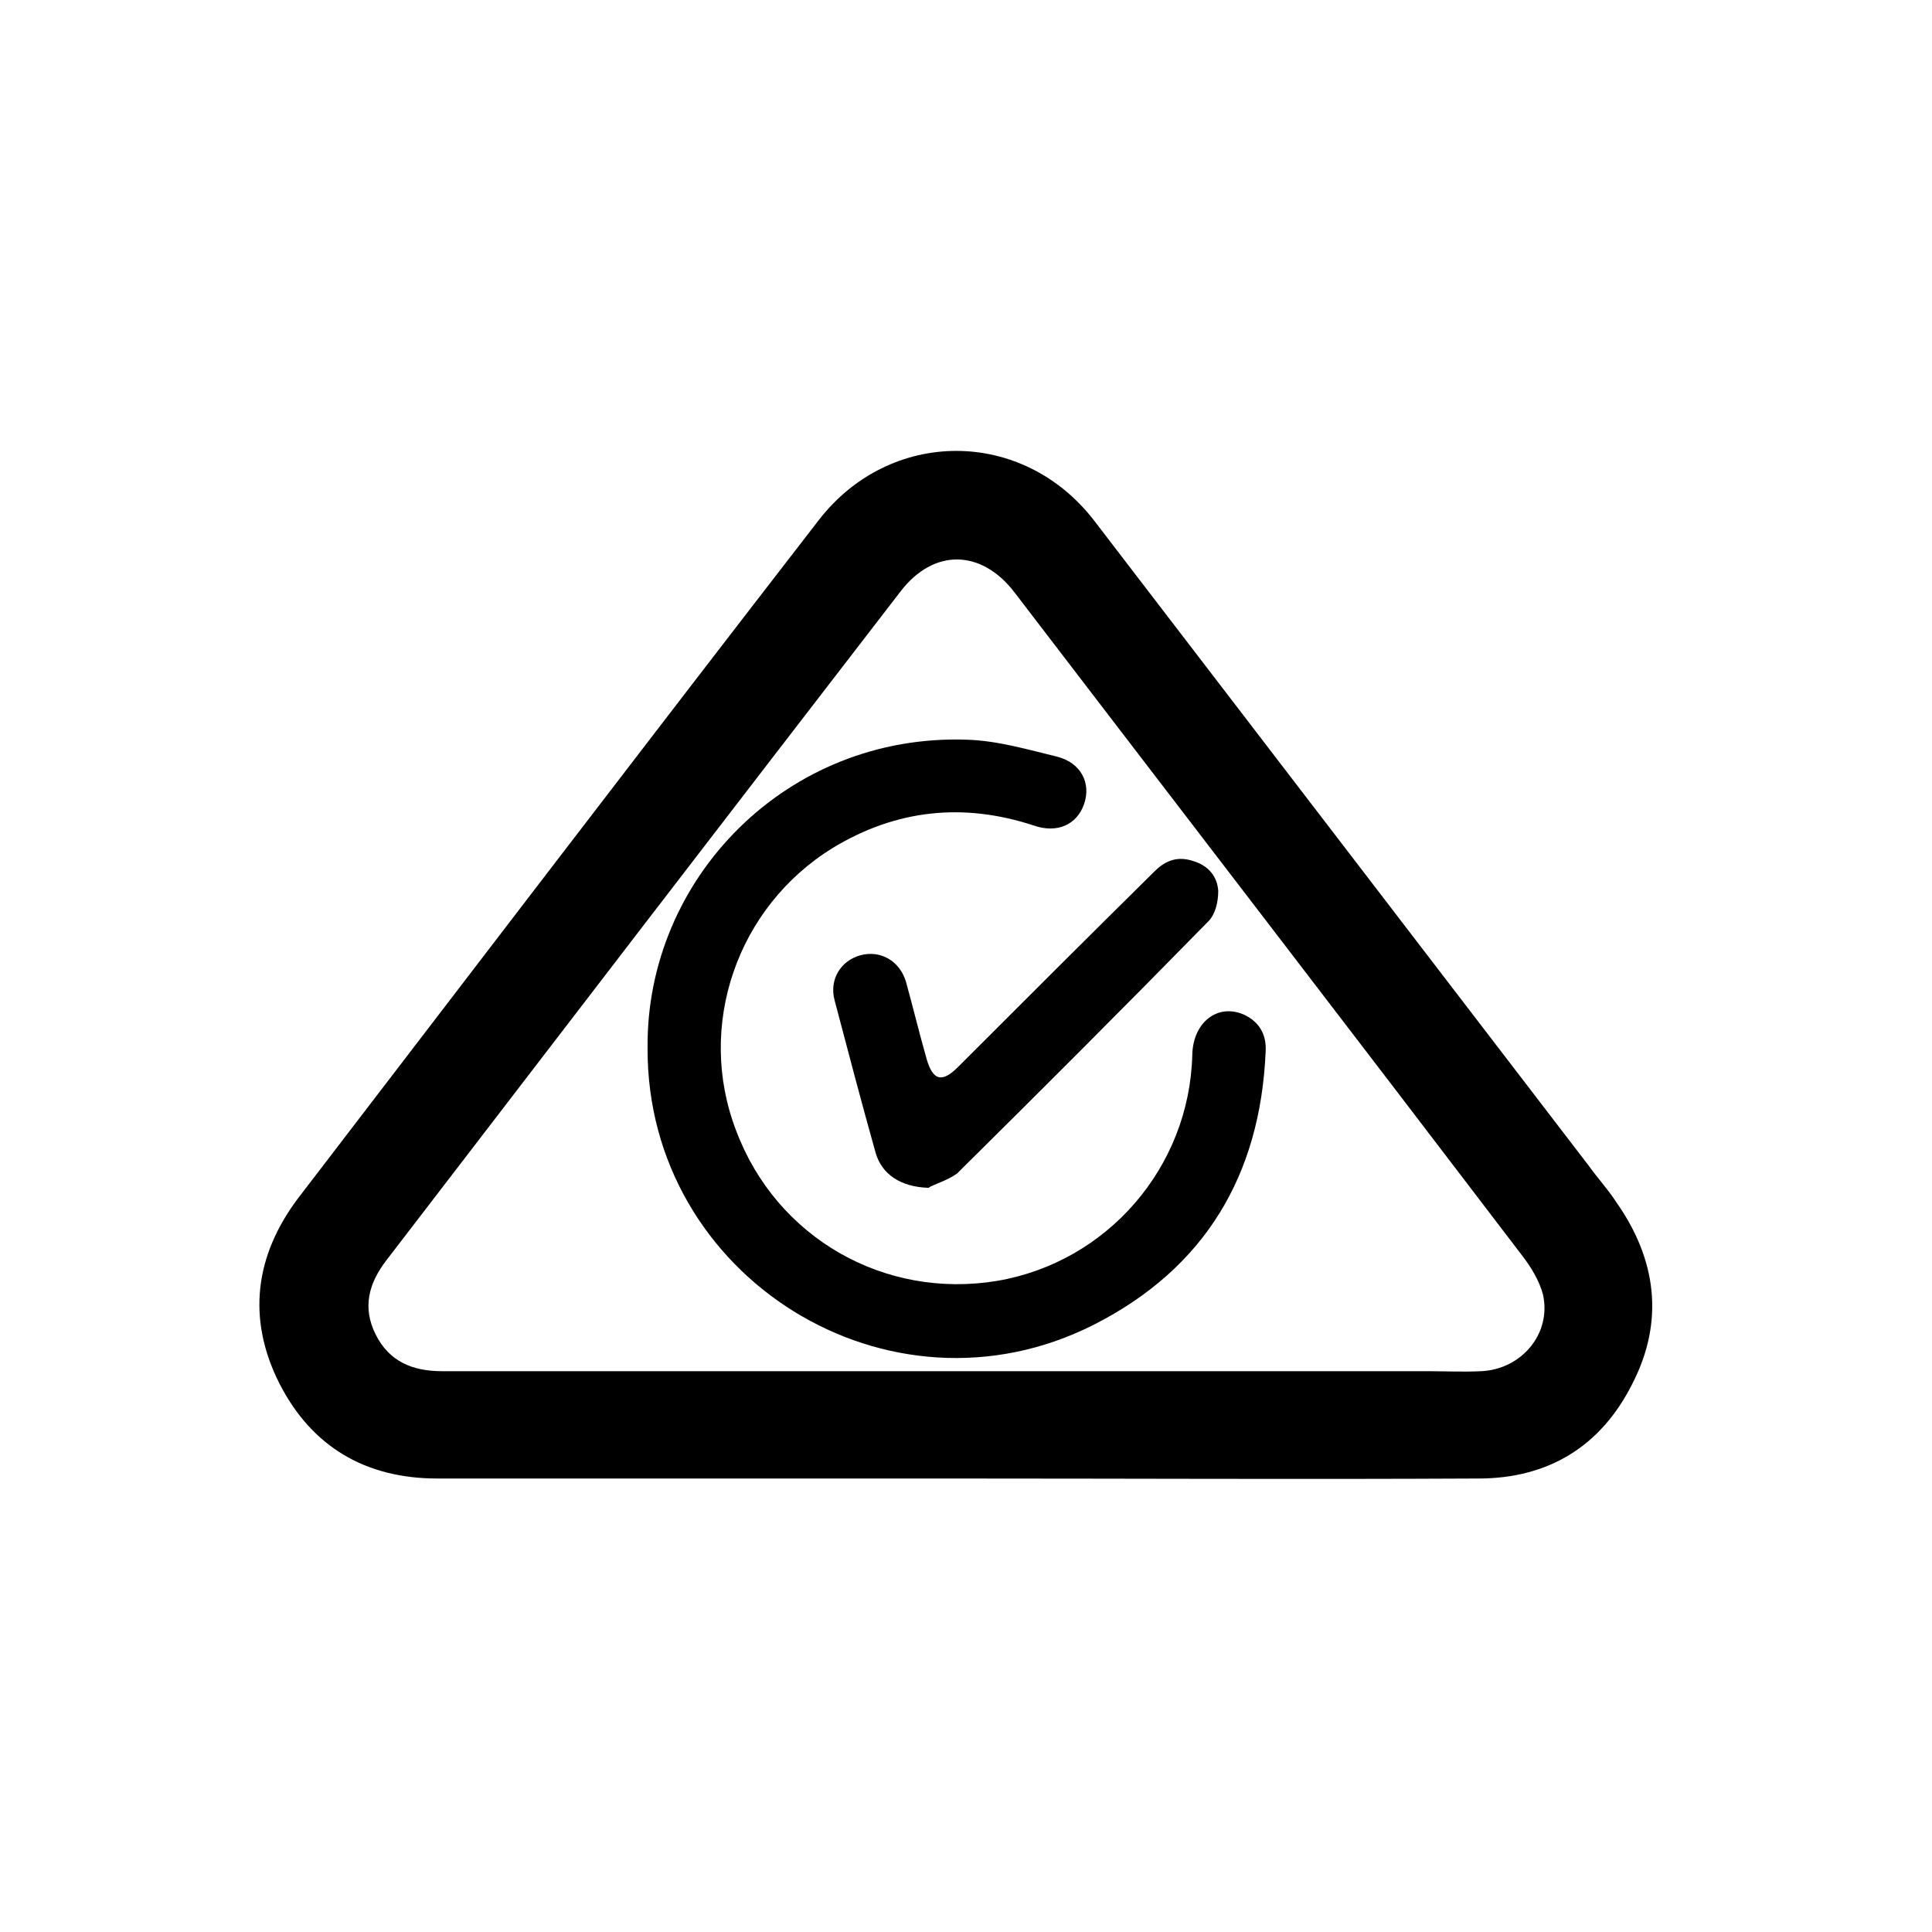
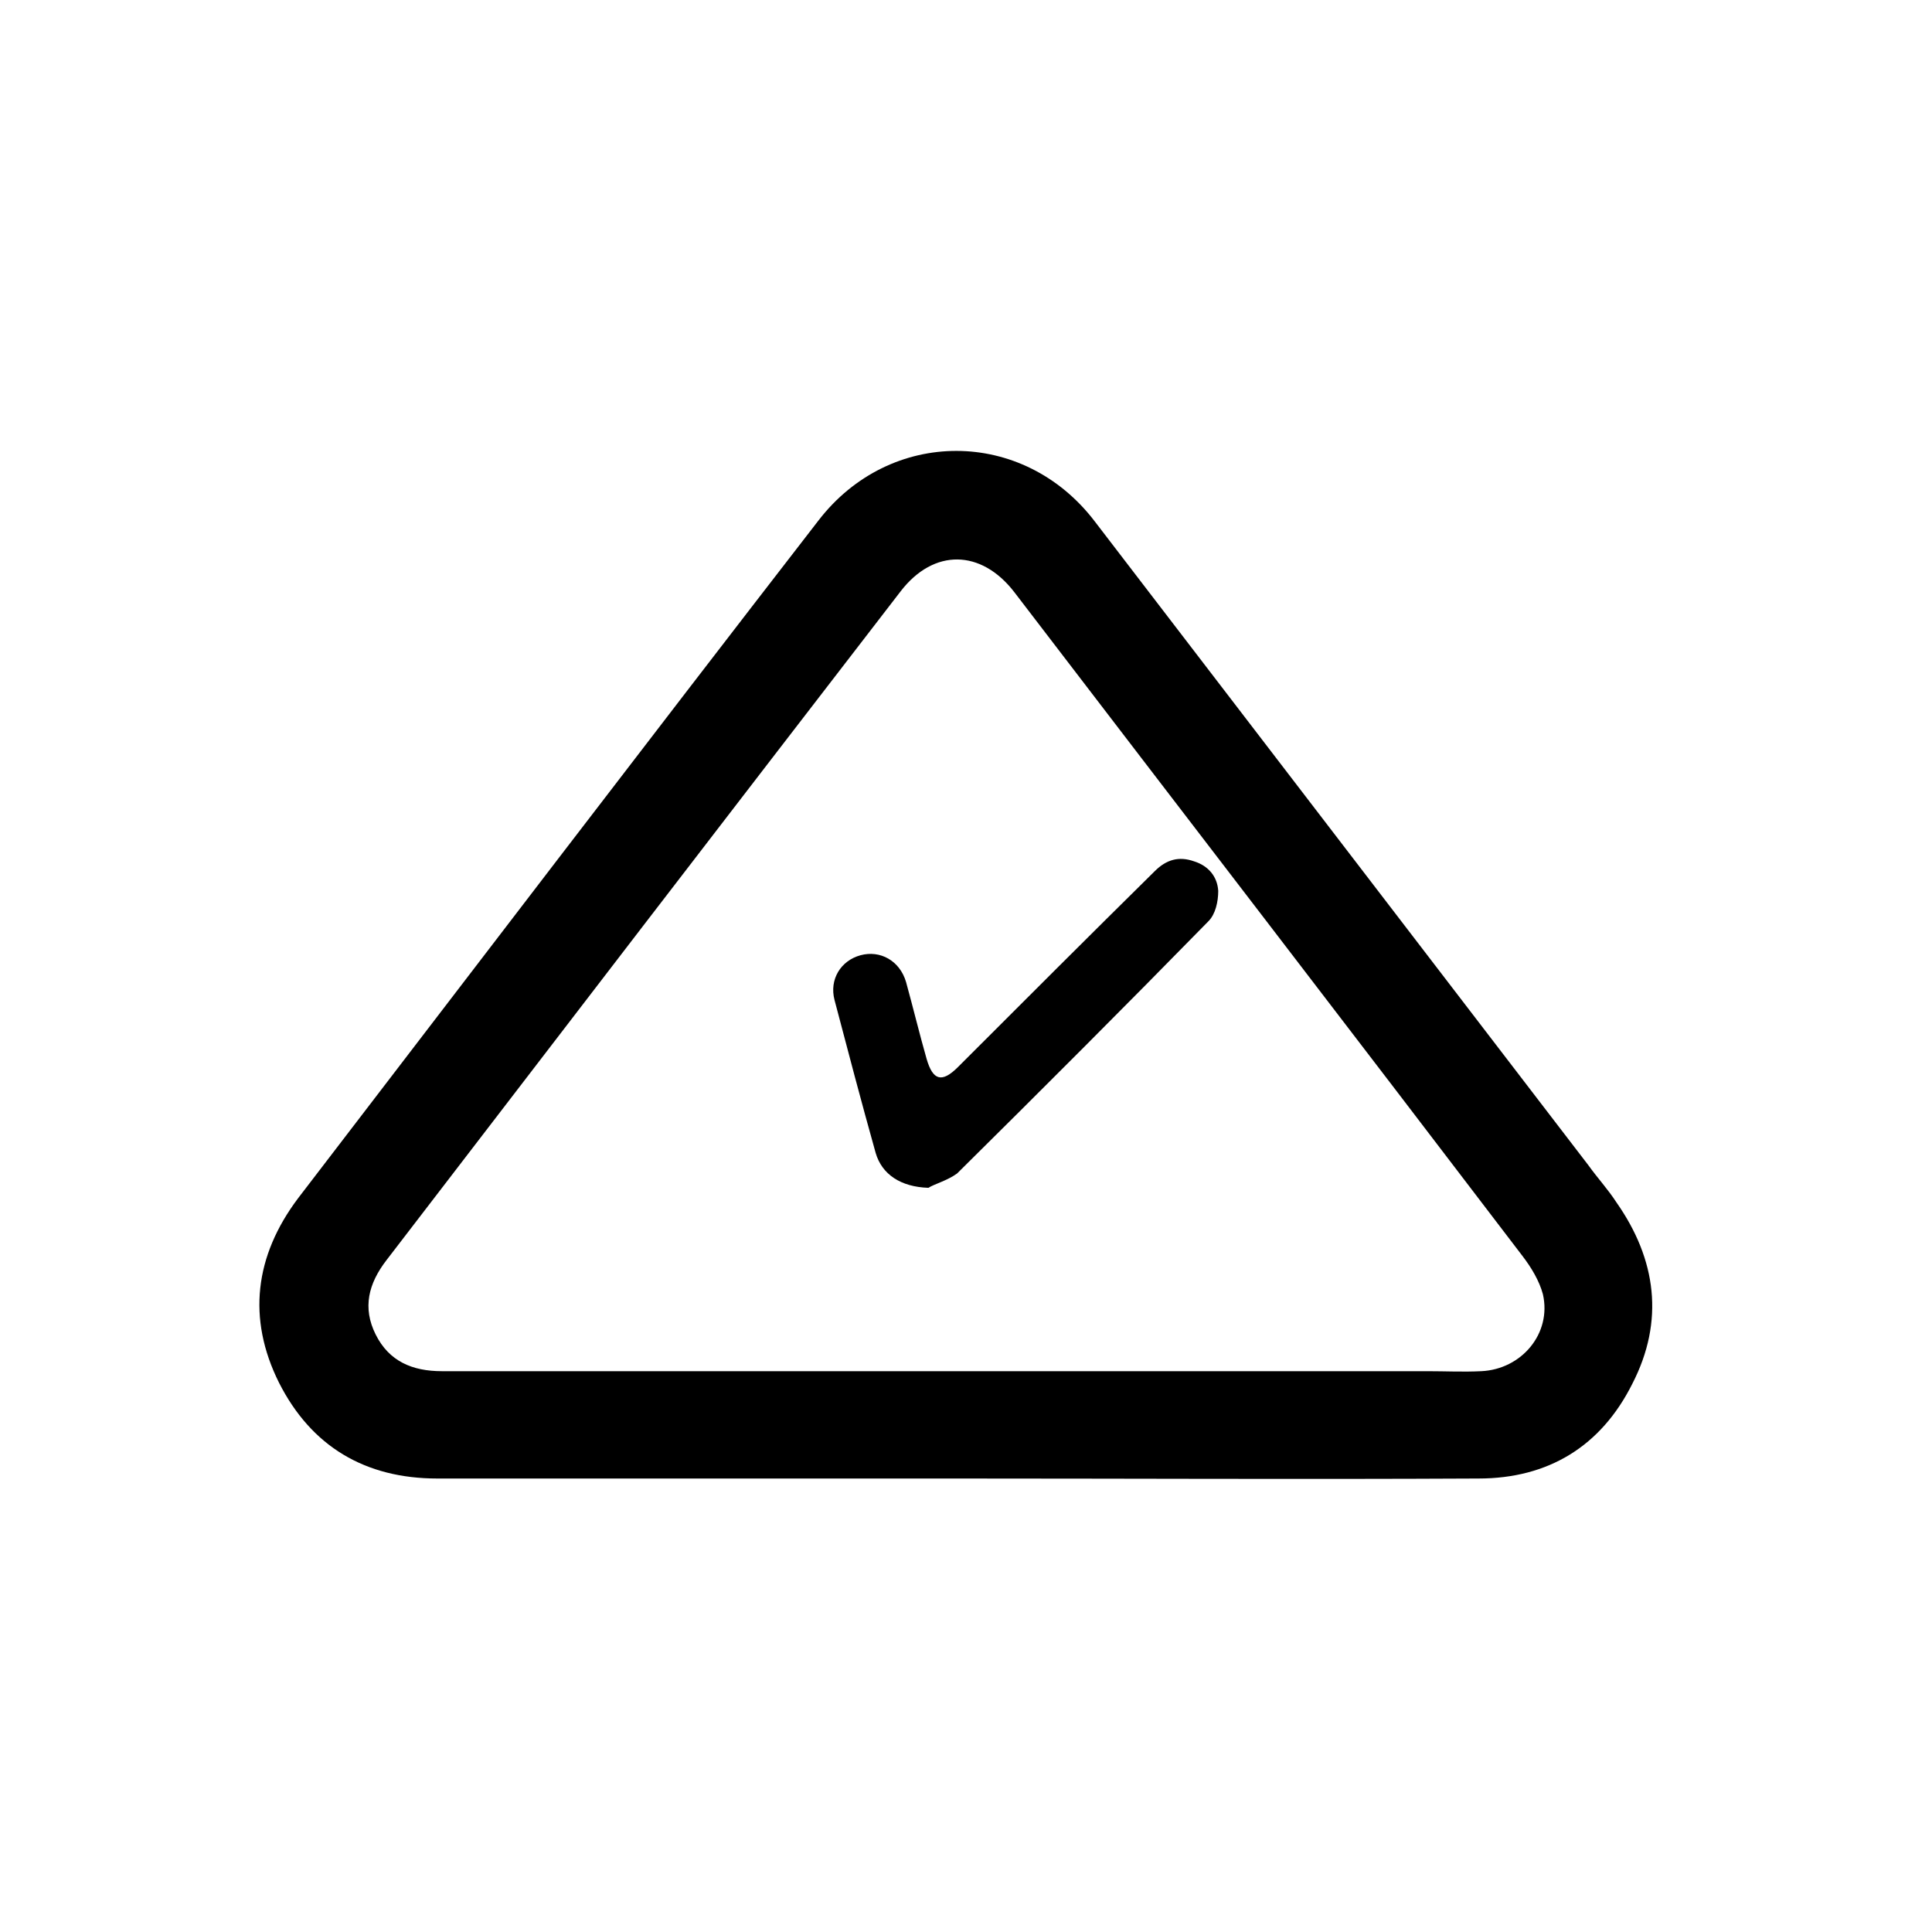
<svg xmlns="http://www.w3.org/2000/svg" version="1.1" id="Layer_1" x="0px" y="0px" viewBox="0 0 216 216" style="enable-background:new 0 0 216 216;" xml:space="preserve">
  <g>
    <path d="M106.9,165.3c-19.3,0-38.6,0-58,0c-8.1,0-14.1-3.6-17.7-10.7c-3.6-7.2-2.7-14.2,2.1-20.6C52.7,108.7,72,83.4,91.5,58.2   c8-10.4,22.9-10.4,30.9,0.1c18.4,24,36.8,48,55.2,72c1,1.4,2.2,2.7,3.1,4.1c4.5,6.4,5.4,13.3,1.8,20.3c-3.5,7-9.4,10.6-17.2,10.6   C145.8,165.4,126.3,165.3,106.9,165.3z M106.8,153.3C106.8,153.3,106.8,153.3,106.8,153.3c17.6,0,35.2,0,52.8,0c2,0,4,0.1,6,0   c4.5-0.2,7.9-4.2,6.9-8.6c-0.4-1.5-1.3-3-2.3-4.3c-18.9-24.8-37.9-49.5-56.8-74.2c-3.7-4.8-9-4.9-12.7-0.1   C81.5,91,62.3,116,43.2,140.9c-2,2.6-2.7,5.3-1.2,8.3c1.5,3,4.1,4.1,7.4,4.1C68.4,153.3,87.6,153.3,106.8,153.3z" />
-     <path d="M72.4,117.2C72.2,98.2,88,82,108.1,82.7c3.4,0.1,6.8,1.1,10.1,1.9c2.7,0.7,3.8,3,3,5.3c-0.8,2.3-3,3.3-5.6,2.4   c-7.9-2.6-15.4-1.8-22.5,2.5c-10.7,6.6-15.3,19.9-10.8,31.6c4.5,12,16.6,18.9,29.2,16.8c12.3-2.1,21.5-12.7,21.8-25.3   c0.1-3.8,3.1-5.9,6.1-4.3c1.6,0.9,2.2,2.3,2.1,4c-0.6,13.8-6.8,24.2-19.2,30.5C99.4,159.7,72.3,142.8,72.4,117.2z" />
    <path d="M103.8,132.8c-3.1-0.1-5.2-1.5-5.9-3.9c-1.6-5.7-3.1-11.4-4.6-17.1c-0.6-2.3,0.7-4.4,2.9-5c2.2-0.6,4.4,0.6,5.1,3   c0.8,2.9,1.5,5.8,2.3,8.6c0.7,2.4,1.7,2.7,3.5,0.9c7.3-7.3,14.6-14.6,22-21.9c1.3-1.3,2.7-1.7,4.4-1.1c1.6,0.5,2.6,1.7,2.7,3.3   c0,1.2-0.3,2.6-1.1,3.4c-9.3,9.5-18.7,18.9-28.1,28.2C105.9,132,104.4,132.4,103.8,132.8z" />
  </g>
</svg>